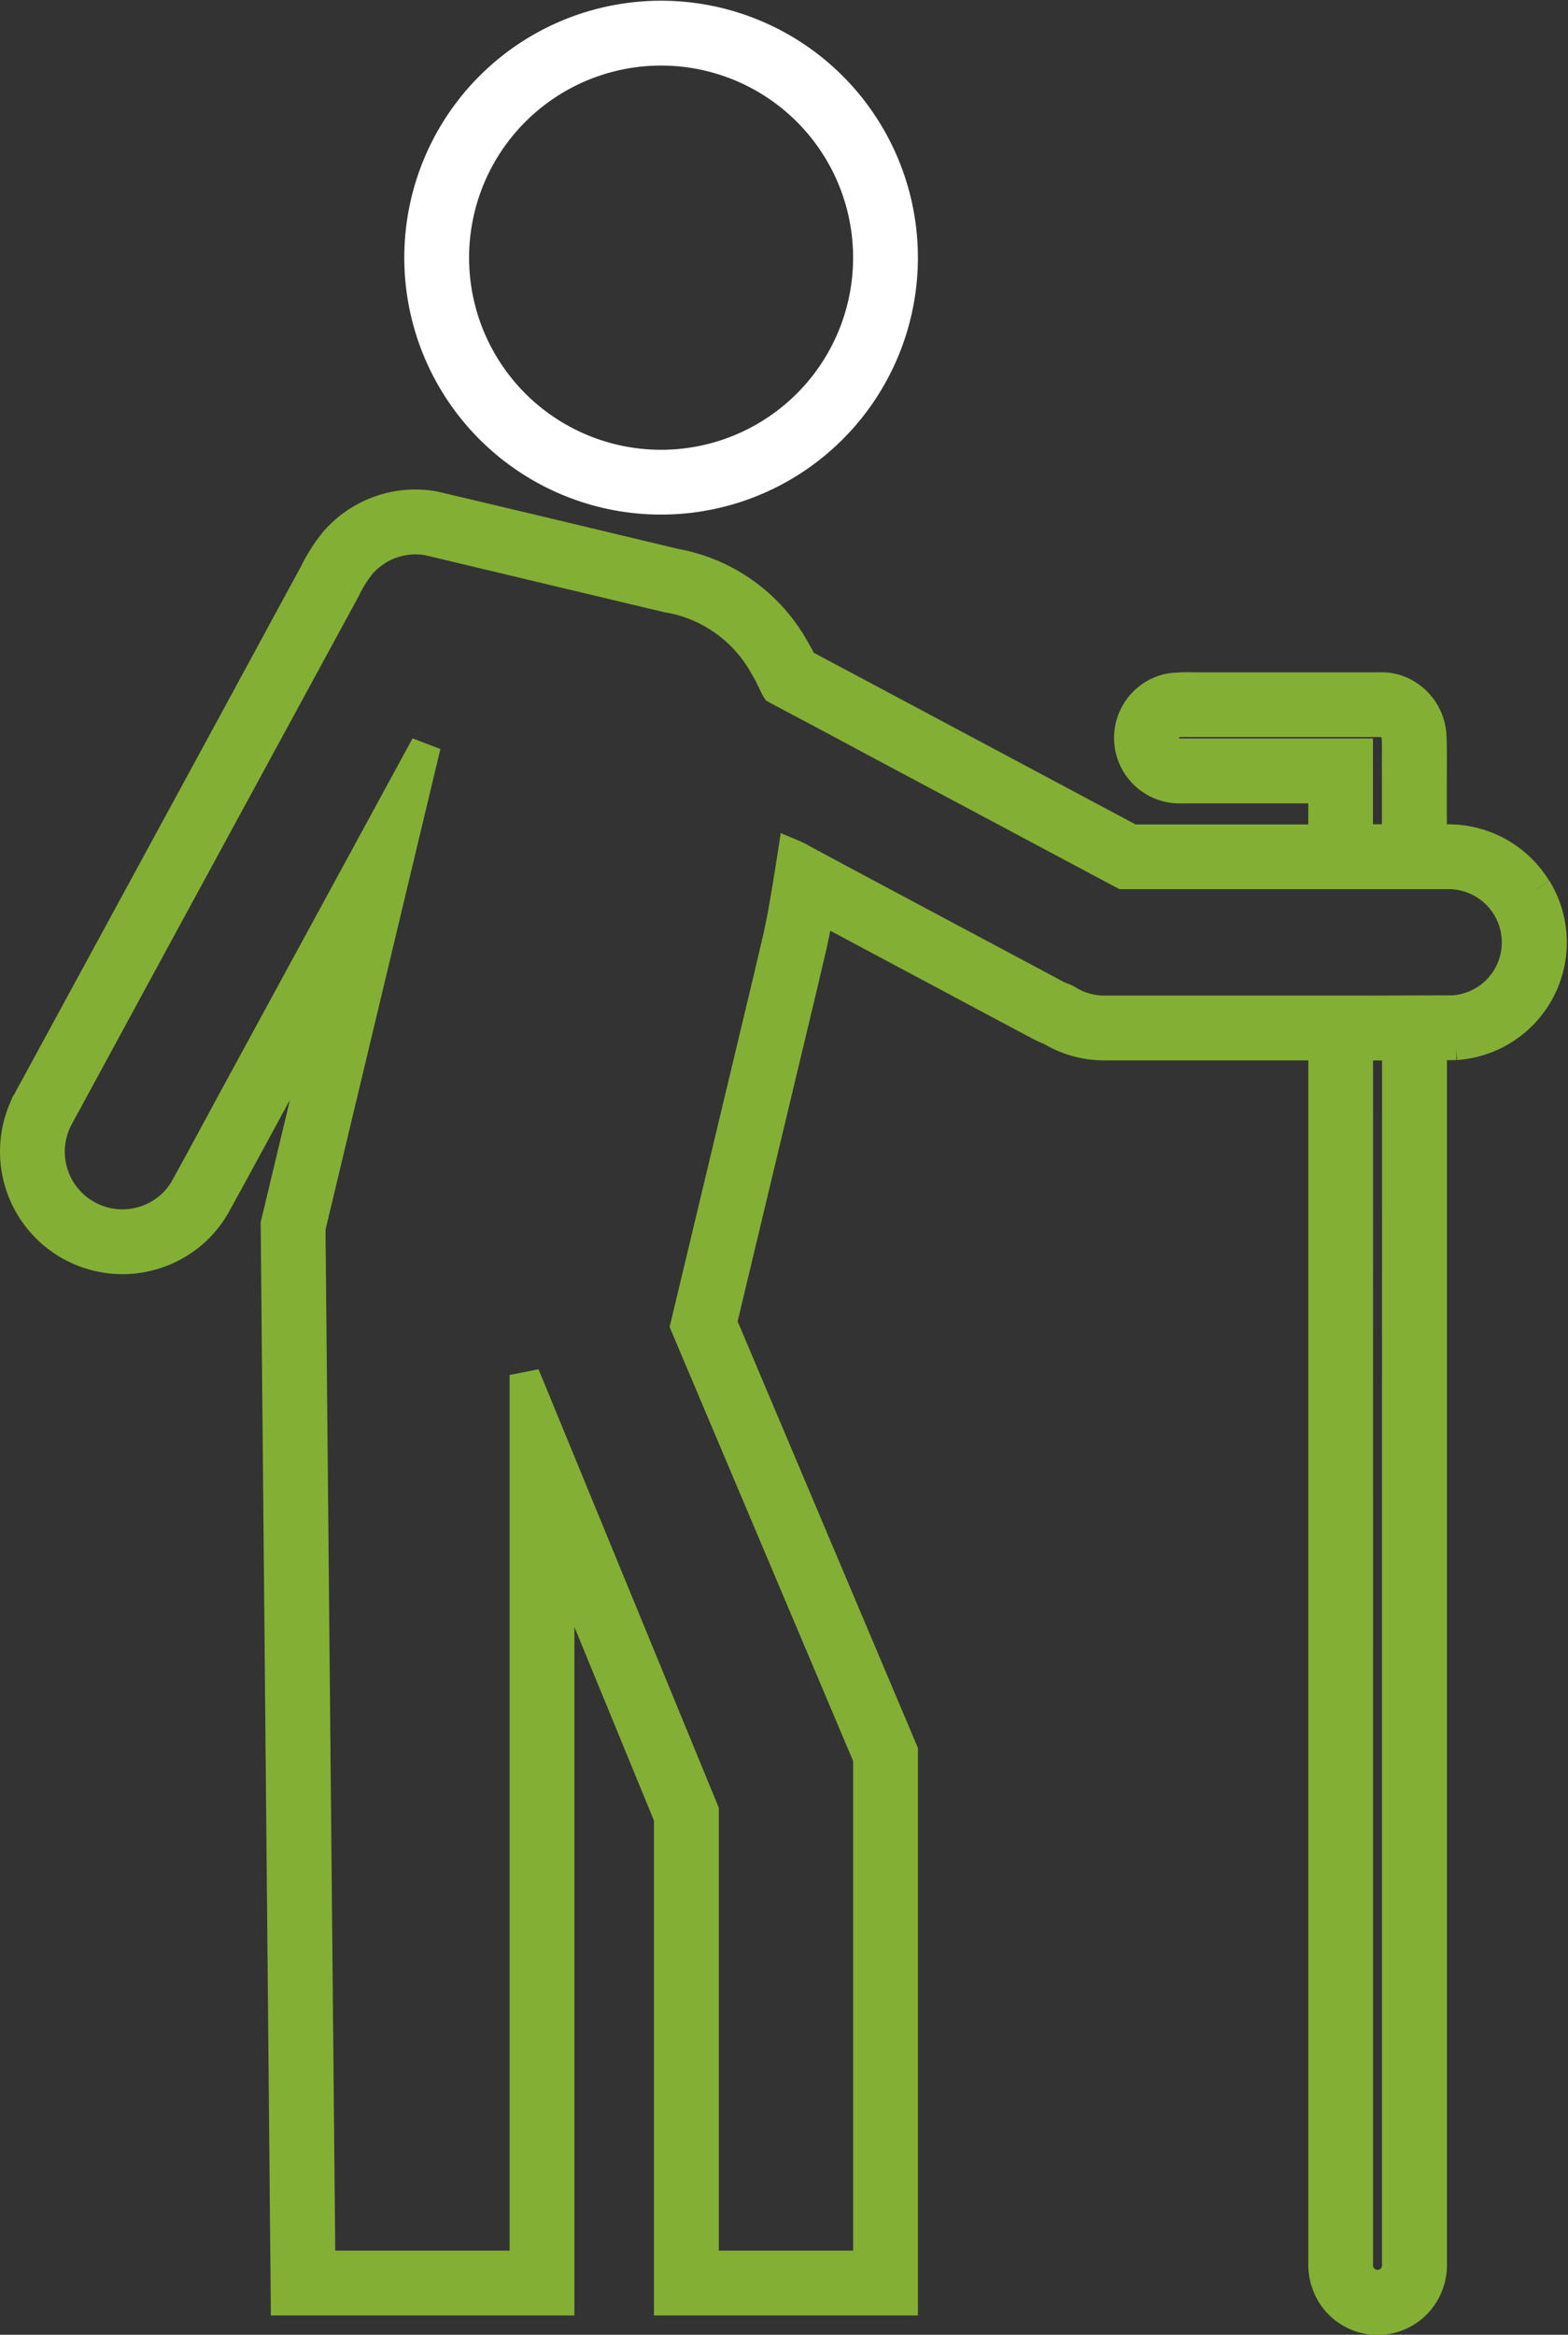
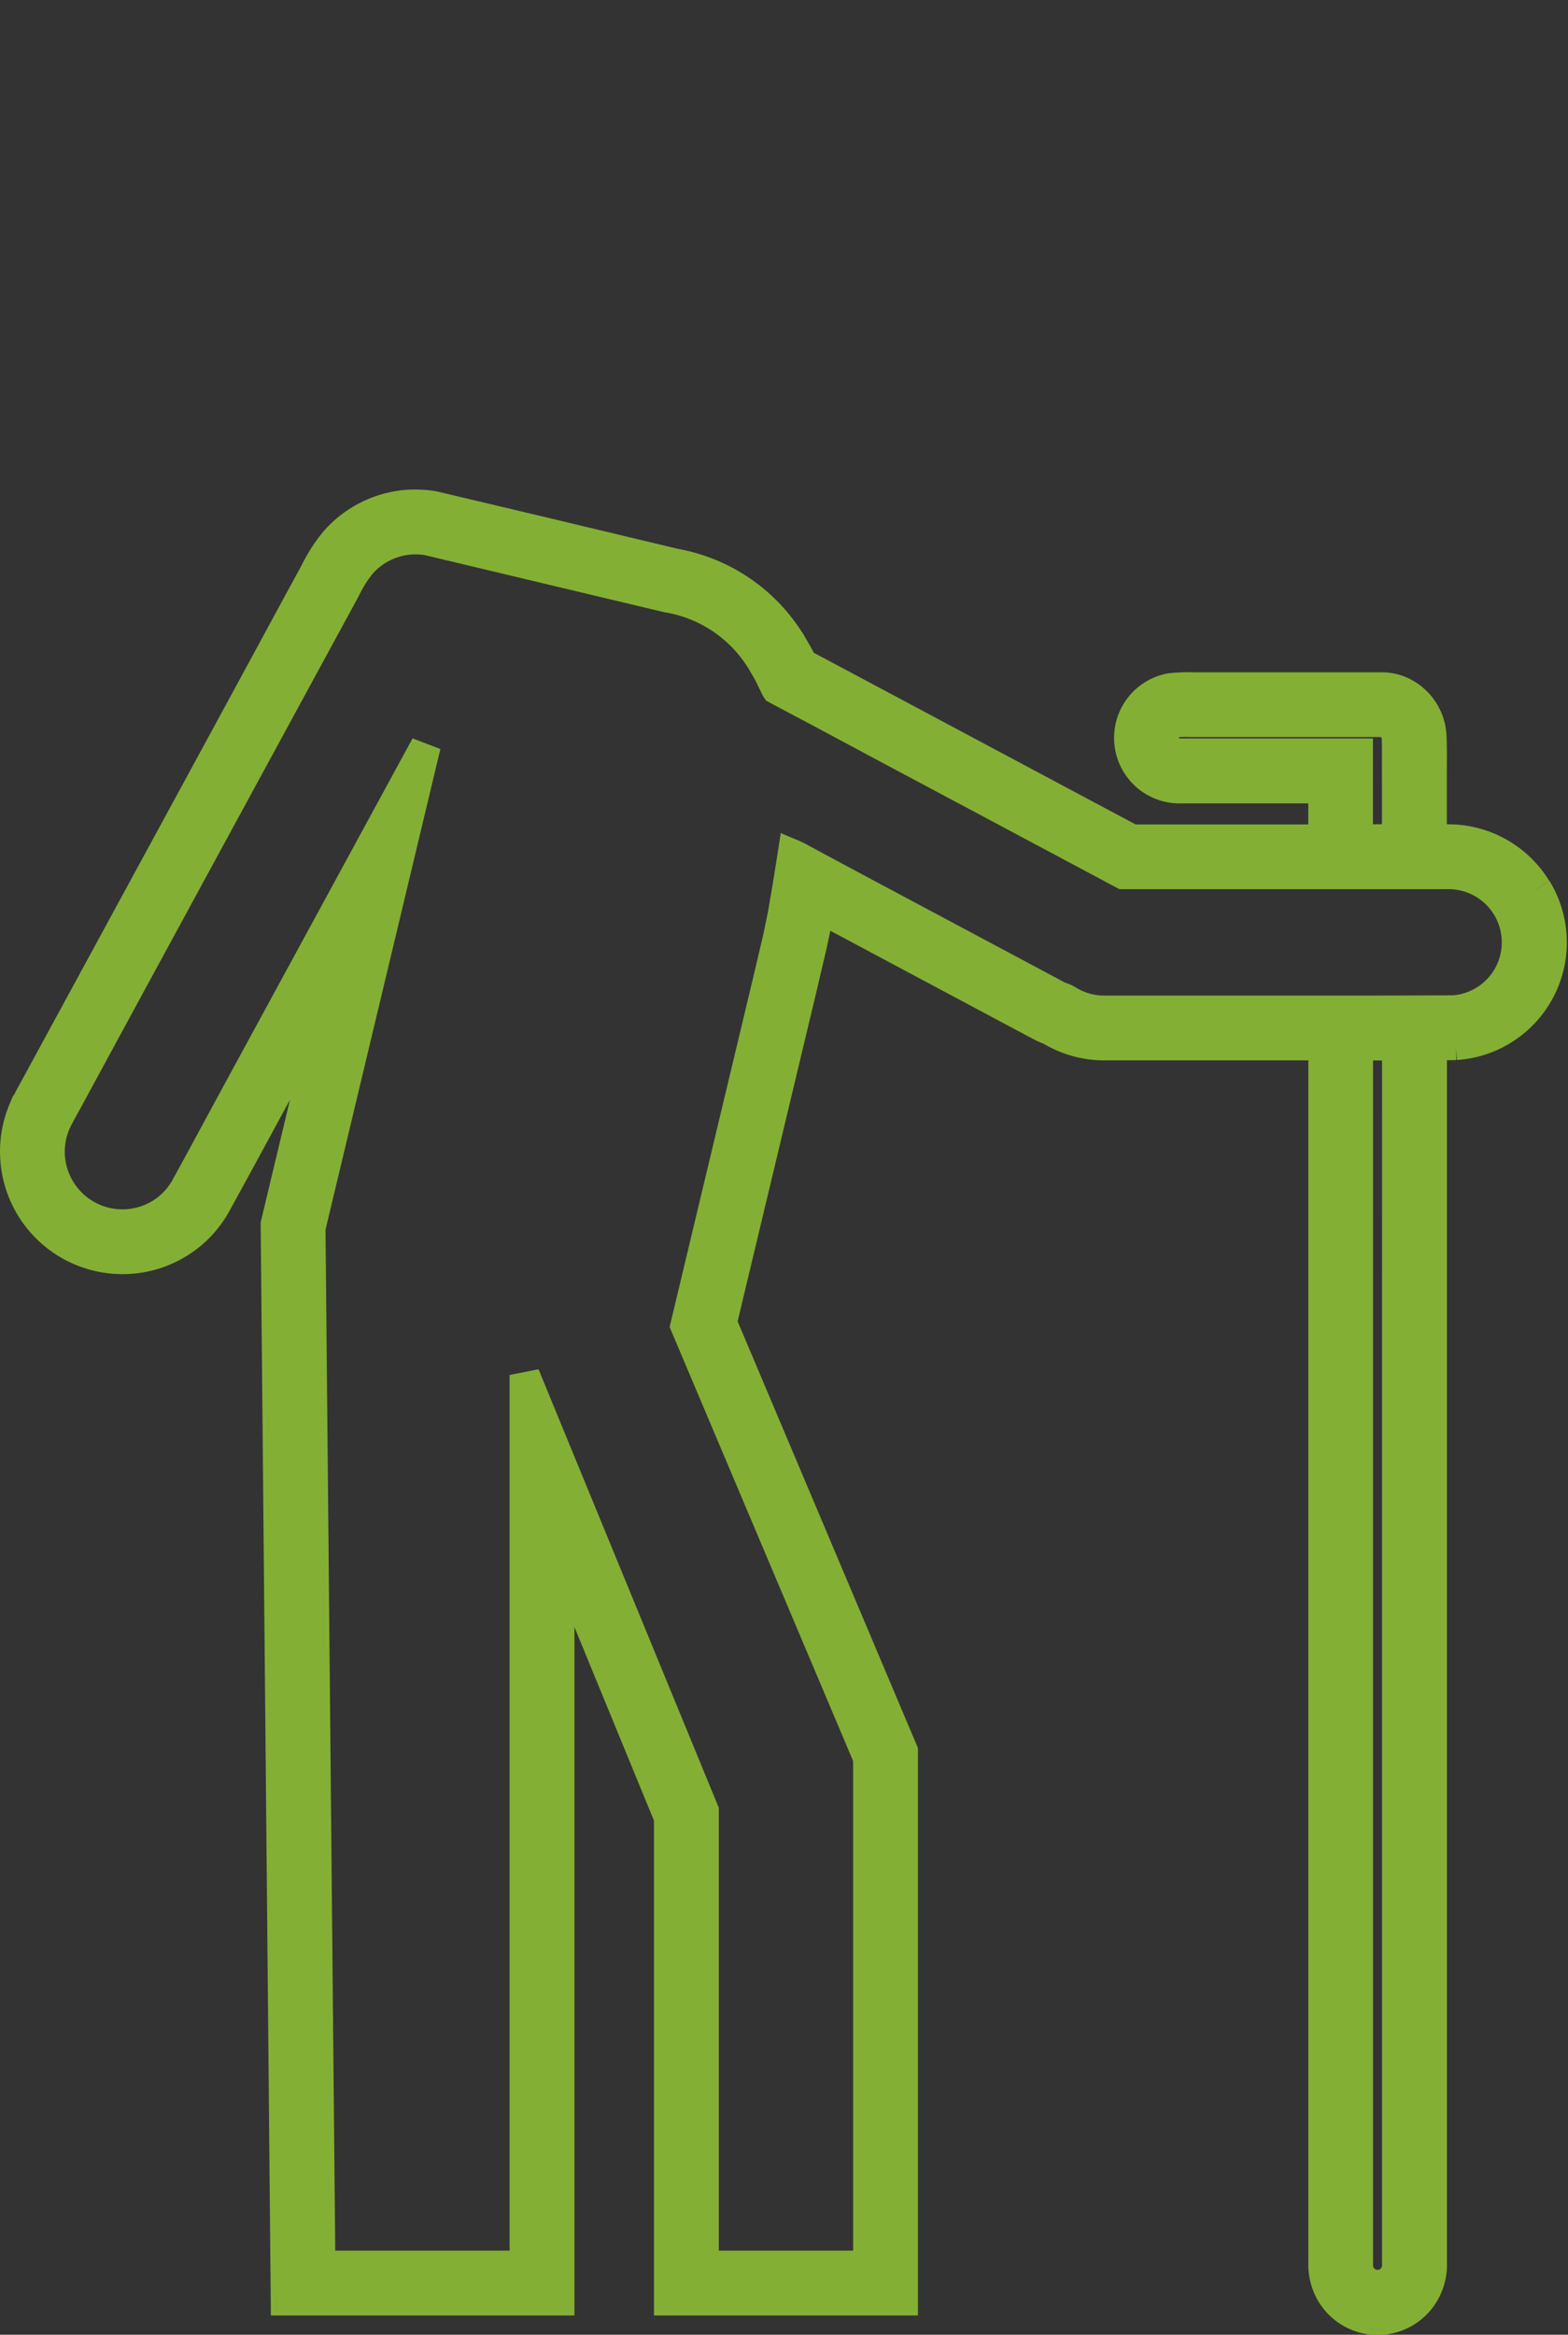
<svg xmlns="http://www.w3.org/2000/svg" width="52.199" height="77.685" viewBox="0 0 52.199 77.685">
  <rect x="0" y="0" width="52.199" height="77.685" fill="#333333" stroke="none" />
  <g id="Group_1176" data-name="Group 1176" transform="translate(0.5 0.526)">
    <g id="Group_1177" data-name="Group 1177">
-       <path id="Path_4111" data-name="Path 4111" d="M20.992,15.875a8.049,8.049,0,1,0-4.986-3.616,8.051,8.051,0,0,0,4.986,3.616m-4.83-9.429a6.892,6.892,0,1,1,.83,5.208,6.889,6.889,0,0,1-.83-5.208" transform="translate(-1.357 0)" fill="#fff" stroke="#fff" stroke-width="1" />
      <path id="Path_4112" data-name="Path 4112" d="M50.651,29.691a3.437,3.437,0,0,0-2.926-1.648h-.561V25.971c0-.453.01-.859-.01-1.351a1.72,1.72,0,0,0-1.1-1.535,1.61,1.61,0,0,0-.5-.1l-.355,0H39.226a5.239,5.239,0,0,0-.769.03,1.681,1.681,0,0,0,.369,3.332h4.726v1.7H37.178l-7.831-4.177-1.991-1.061-.995-.53c-.247-.139-.106-.045-.158-.1-.087-.184-.19-.362-.294-.54a5.7,5.7,0,0,0-3.933-2.77L17.588,17.82,15.394,17.3l-1.1-.261-.275-.065a2.739,2.739,0,0,0-.361-.056,3.776,3.776,0,0,0-.672,0,3.578,3.578,0,0,0-2.336,1.2,5.283,5.283,0,0,0-.676,1.055l-.54.991L7.285,24.126,2.976,32.05.821,36.013c-.183.349-.351.611-.55,1.052A3.532,3.532,0,0,0,0,38.376a3.577,3.577,0,0,0,5.8,2.859,3.527,3.527,0,0,0,.87-1.017l.55-1,1.077-1.982,2.221-4.087L8.677,40.843l.335,35.815h9.109V51.72l3.649,8.874V76.658h7.787V58.377L23.53,44.124,26.2,32.961l.336-1.43.151-.729c.044-.223.1-.59.087-.481l1.372.733L33.293,33.8l.644.343c.124.062.178.1.358.183l.173.07.015.008.094.055a3.429,3.429,0,0,0,1.677.438h7.3V75.4a1.89,1.89,0,0,0,.2.917,1.8,1.8,0,0,0,3.214,0,1.882,1.882,0,0,0,.2-.917V34.893c.263,0,.519,0,.8-.007a3.421,3.421,0,0,0,2.69-5.195M38.825,25.186a.528.528,0,0,1-.429-.893c.169-.166.29-.161.829-.154h5.966l.309,0a.435.435,0,0,1,.144.029.571.571,0,0,1,.353.5c.017.391,0,.869.008,1.3v2.073h-1.3V25.186ZM46.006,55.87V75.4a.711.711,0,0,1-.072.388.648.648,0,0,1-1.154,0,.719.719,0,0,1-.072-.388V34.9h.3c.341,0,.669,0,1,0Zm3.734-23.356a2.27,2.27,0,0,1-1.858,1.219l-2.878.008H36.254a2.275,2.275,0,0,1-1.113-.291l-.063-.037a.968.968,0,0,0-.145-.077l-.166-.065c-.045-.014-.2-.1-.291-.15l-.643-.343-5.145-2.744L27.4,29.346,26.2,28.7a2.665,2.665,0,0,0-.314-.157l-.056.36-.115.718-.165.958-.144.7-.331,1.409L22.315,44.225,28.4,58.611V75.5H22.928V60.365l-5.964-14.5V75.5h-6.8L9.835,40.974l3.838-16.053-6.4,11.763L6.2,38.666l-.534.976a2.4,2.4,0,0,1-.588.688A2.419,2.419,0,0,1,1.34,37.509c.108-.247.331-.628.5-.944L3.992,32.6,8.3,24.678l2.155-3.962.539-.991a4.249,4.249,0,0,1,.529-.844,2.415,2.415,0,0,1,1.582-.809,2.362,2.362,0,0,1,.453,0,1.542,1.542,0,0,1,.2.028l.274.065,1.1.262,2.193.523,4.388,1.045a4.53,4.53,0,0,1,3.212,2.244,4.9,4.9,0,0,1,.245.451l.114.234a.793.793,0,0,0,.066.123l.124.067.348.185,1,.53L28.8,24.888,36.889,29.2H47.725a2.271,2.271,0,0,1,2.016,3.312" transform="translate(0.001 -0.641)" fill="#84af35" stroke="#84af35" stroke-width="1" />
    </g>
  </g>
</svg>